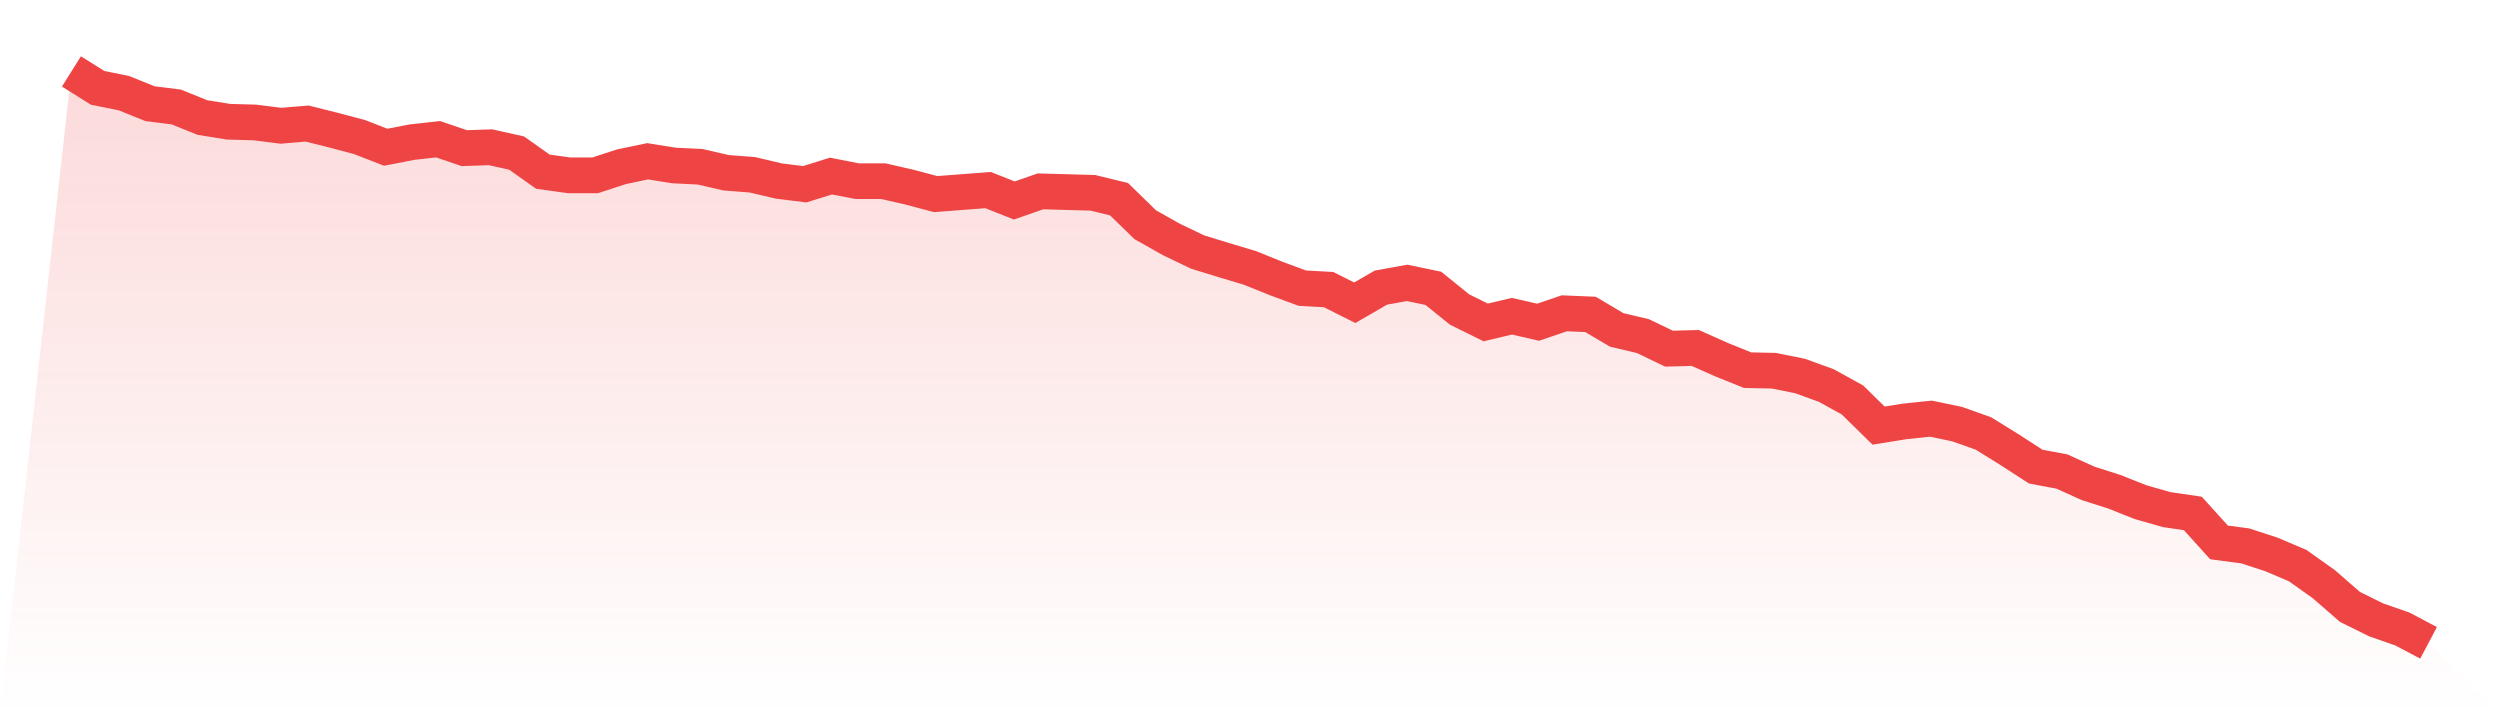
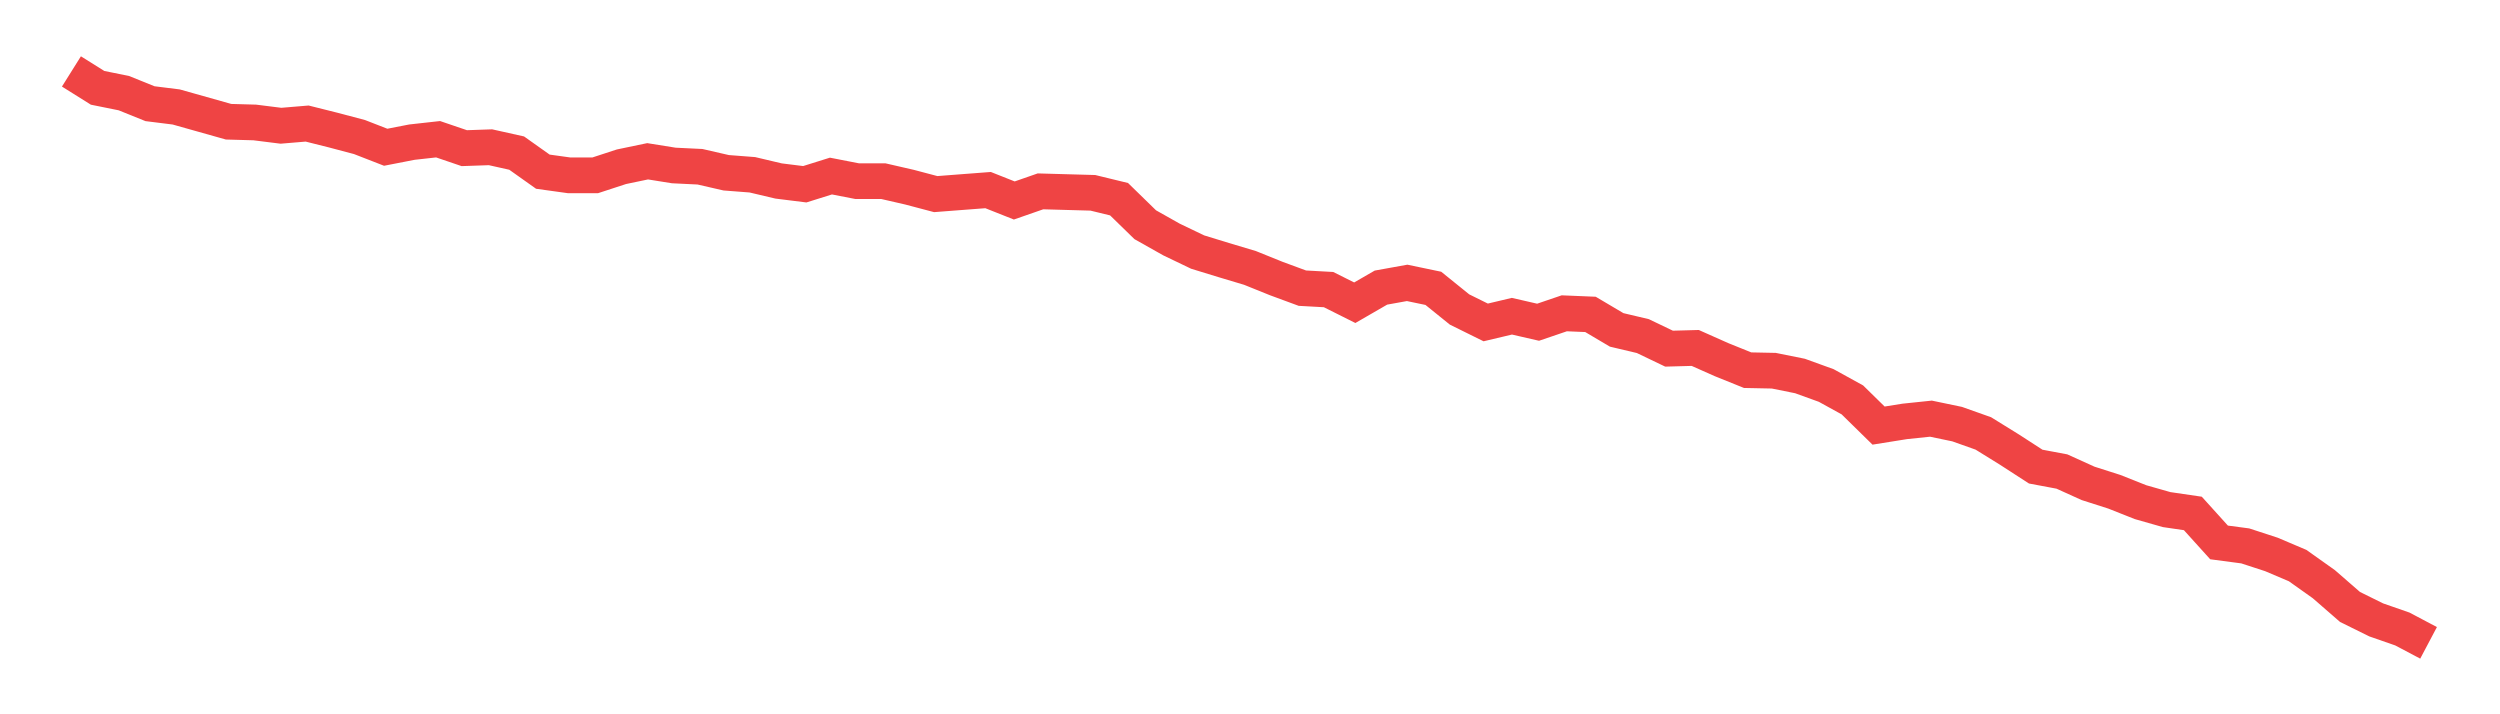
<svg xmlns="http://www.w3.org/2000/svg" viewBox="0 0 140 40">
  <defs>
    <linearGradient id="gradient" x1="0" x2="0" y1="0" y2="1">
      <stop offset="0%" stop-color="#ef4444" stop-opacity="0.2" />
      <stop offset="100%" stop-color="#ef4444" stop-opacity="0" />
    </linearGradient>
  </defs>
-   <path d="M4,4 L4,4 L5.467,4.919 L6.933,5.215 L8.4,5.807 L9.867,5.99 L11.333,6.582 L12.8,6.817 L14.267,6.858 L15.733,7.042 L17.2,6.919 L18.667,7.287 L20.133,7.675 L21.6,8.246 L23.067,7.96 L24.533,7.797 L26,8.297 L27.467,8.246 L28.933,8.573 L30.4,9.614 L31.867,9.818 L33.333,9.818 L34.8,9.338 L36.267,9.032 L37.733,9.267 L39.2,9.338 L40.667,9.675 L42.133,9.788 L43.6,10.135 L45.067,10.318 L46.533,9.859 L48,10.145 L49.467,10.145 L50.933,10.482 L52.4,10.87 L53.867,10.757 L55.333,10.645 L56.8,11.227 L58.267,10.716 L59.733,10.757 L61.2,10.798 L62.667,11.155 L64.133,12.584 L65.6,13.411 L67.067,14.115 L68.533,14.565 L70,15.004 L71.467,15.596 L72.933,16.137 L74.4,16.218 L75.867,16.953 L77.333,16.106 L78.8,15.841 L80.267,16.147 L81.733,17.331 L83.2,18.056 L84.667,17.708 L86.133,18.045 L87.6,17.545 L89.067,17.606 L90.533,18.474 L92,18.821 L93.467,19.525 L94.933,19.485 L96.4,20.138 L97.867,20.73 L99.333,20.76 L100.8,21.056 L102.267,21.587 L103.733,22.394 L105.2,23.833 L106.667,23.598 L108.133,23.445 L109.6,23.751 L111.067,24.272 L112.533,25.18 L114,26.13 L115.467,26.405 L116.933,27.069 L118.4,27.538 L119.867,28.12 L121.333,28.538 L122.8,28.753 L124.267,30.376 L125.733,30.57 L127.2,31.049 L128.667,31.672 L130.133,32.713 L131.6,33.989 L133.067,34.714 L134.533,35.224 L136,36 L140,40 L0,40 z" fill="url(#gradient)" />
-   <path d="M4,4 L4,4 L5.467,4.919 L6.933,5.215 L8.4,5.807 L9.867,5.99 L11.333,6.582 L12.8,6.817 L14.267,6.858 L15.733,7.042 L17.2,6.919 L18.667,7.287 L20.133,7.675 L21.6,8.246 L23.067,7.96 L24.533,7.797 L26,8.297 L27.467,8.246 L28.933,8.573 L30.4,9.614 L31.867,9.818 L33.333,9.818 L34.8,9.338 L36.267,9.032 L37.733,9.267 L39.2,9.338 L40.667,9.675 L42.133,9.788 L43.6,10.135 L45.067,10.318 L46.533,9.859 L48,10.145 L49.467,10.145 L50.933,10.482 L52.4,10.87 L53.867,10.757 L55.333,10.645 L56.8,11.227 L58.267,10.716 L59.733,10.757 L61.2,10.798 L62.667,11.155 L64.133,12.584 L65.6,13.411 L67.067,14.115 L68.533,14.565 L70,15.004 L71.467,15.596 L72.933,16.137 L74.4,16.218 L75.867,16.953 L77.333,16.106 L78.8,15.841 L80.267,16.147 L81.733,17.331 L83.2,18.056 L84.667,17.708 L86.133,18.045 L87.6,17.545 L89.067,17.606 L90.533,18.474 L92,18.821 L93.467,19.525 L94.933,19.485 L96.4,20.138 L97.867,20.73 L99.333,20.76 L100.8,21.056 L102.267,21.587 L103.733,22.394 L105.2,23.833 L106.667,23.598 L108.133,23.445 L109.6,23.751 L111.067,24.272 L112.533,25.18 L114,26.13 L115.467,26.405 L116.933,27.069 L118.4,27.538 L119.867,28.12 L121.333,28.538 L122.8,28.753 L124.267,30.376 L125.733,30.57 L127.2,31.049 L128.667,31.672 L130.133,32.713 L131.6,33.989 L133.067,34.714 L134.533,35.224 L136,36" fill="none" stroke="#ef4444" stroke-width="2" />
+   <path d="M4,4 L4,4 L5.467,4.919 L6.933,5.215 L8.4,5.807 L9.867,5.99 L12.8,6.817 L14.267,6.858 L15.733,7.042 L17.2,6.919 L18.667,7.287 L20.133,7.675 L21.6,8.246 L23.067,7.96 L24.533,7.797 L26,8.297 L27.467,8.246 L28.933,8.573 L30.4,9.614 L31.867,9.818 L33.333,9.818 L34.8,9.338 L36.267,9.032 L37.733,9.267 L39.2,9.338 L40.667,9.675 L42.133,9.788 L43.6,10.135 L45.067,10.318 L46.533,9.859 L48,10.145 L49.467,10.145 L50.933,10.482 L52.4,10.87 L53.867,10.757 L55.333,10.645 L56.8,11.227 L58.267,10.716 L59.733,10.757 L61.2,10.798 L62.667,11.155 L64.133,12.584 L65.6,13.411 L67.067,14.115 L68.533,14.565 L70,15.004 L71.467,15.596 L72.933,16.137 L74.4,16.218 L75.867,16.953 L77.333,16.106 L78.8,15.841 L80.267,16.147 L81.733,17.331 L83.2,18.056 L84.667,17.708 L86.133,18.045 L87.6,17.545 L89.067,17.606 L90.533,18.474 L92,18.821 L93.467,19.525 L94.933,19.485 L96.4,20.138 L97.867,20.73 L99.333,20.76 L100.8,21.056 L102.267,21.587 L103.733,22.394 L105.2,23.833 L106.667,23.598 L108.133,23.445 L109.6,23.751 L111.067,24.272 L112.533,25.18 L114,26.13 L115.467,26.405 L116.933,27.069 L118.4,27.538 L119.867,28.12 L121.333,28.538 L122.8,28.753 L124.267,30.376 L125.733,30.57 L127.2,31.049 L128.667,31.672 L130.133,32.713 L131.6,33.989 L133.067,34.714 L134.533,35.224 L136,36" fill="none" stroke="#ef4444" stroke-width="2" />
</svg>